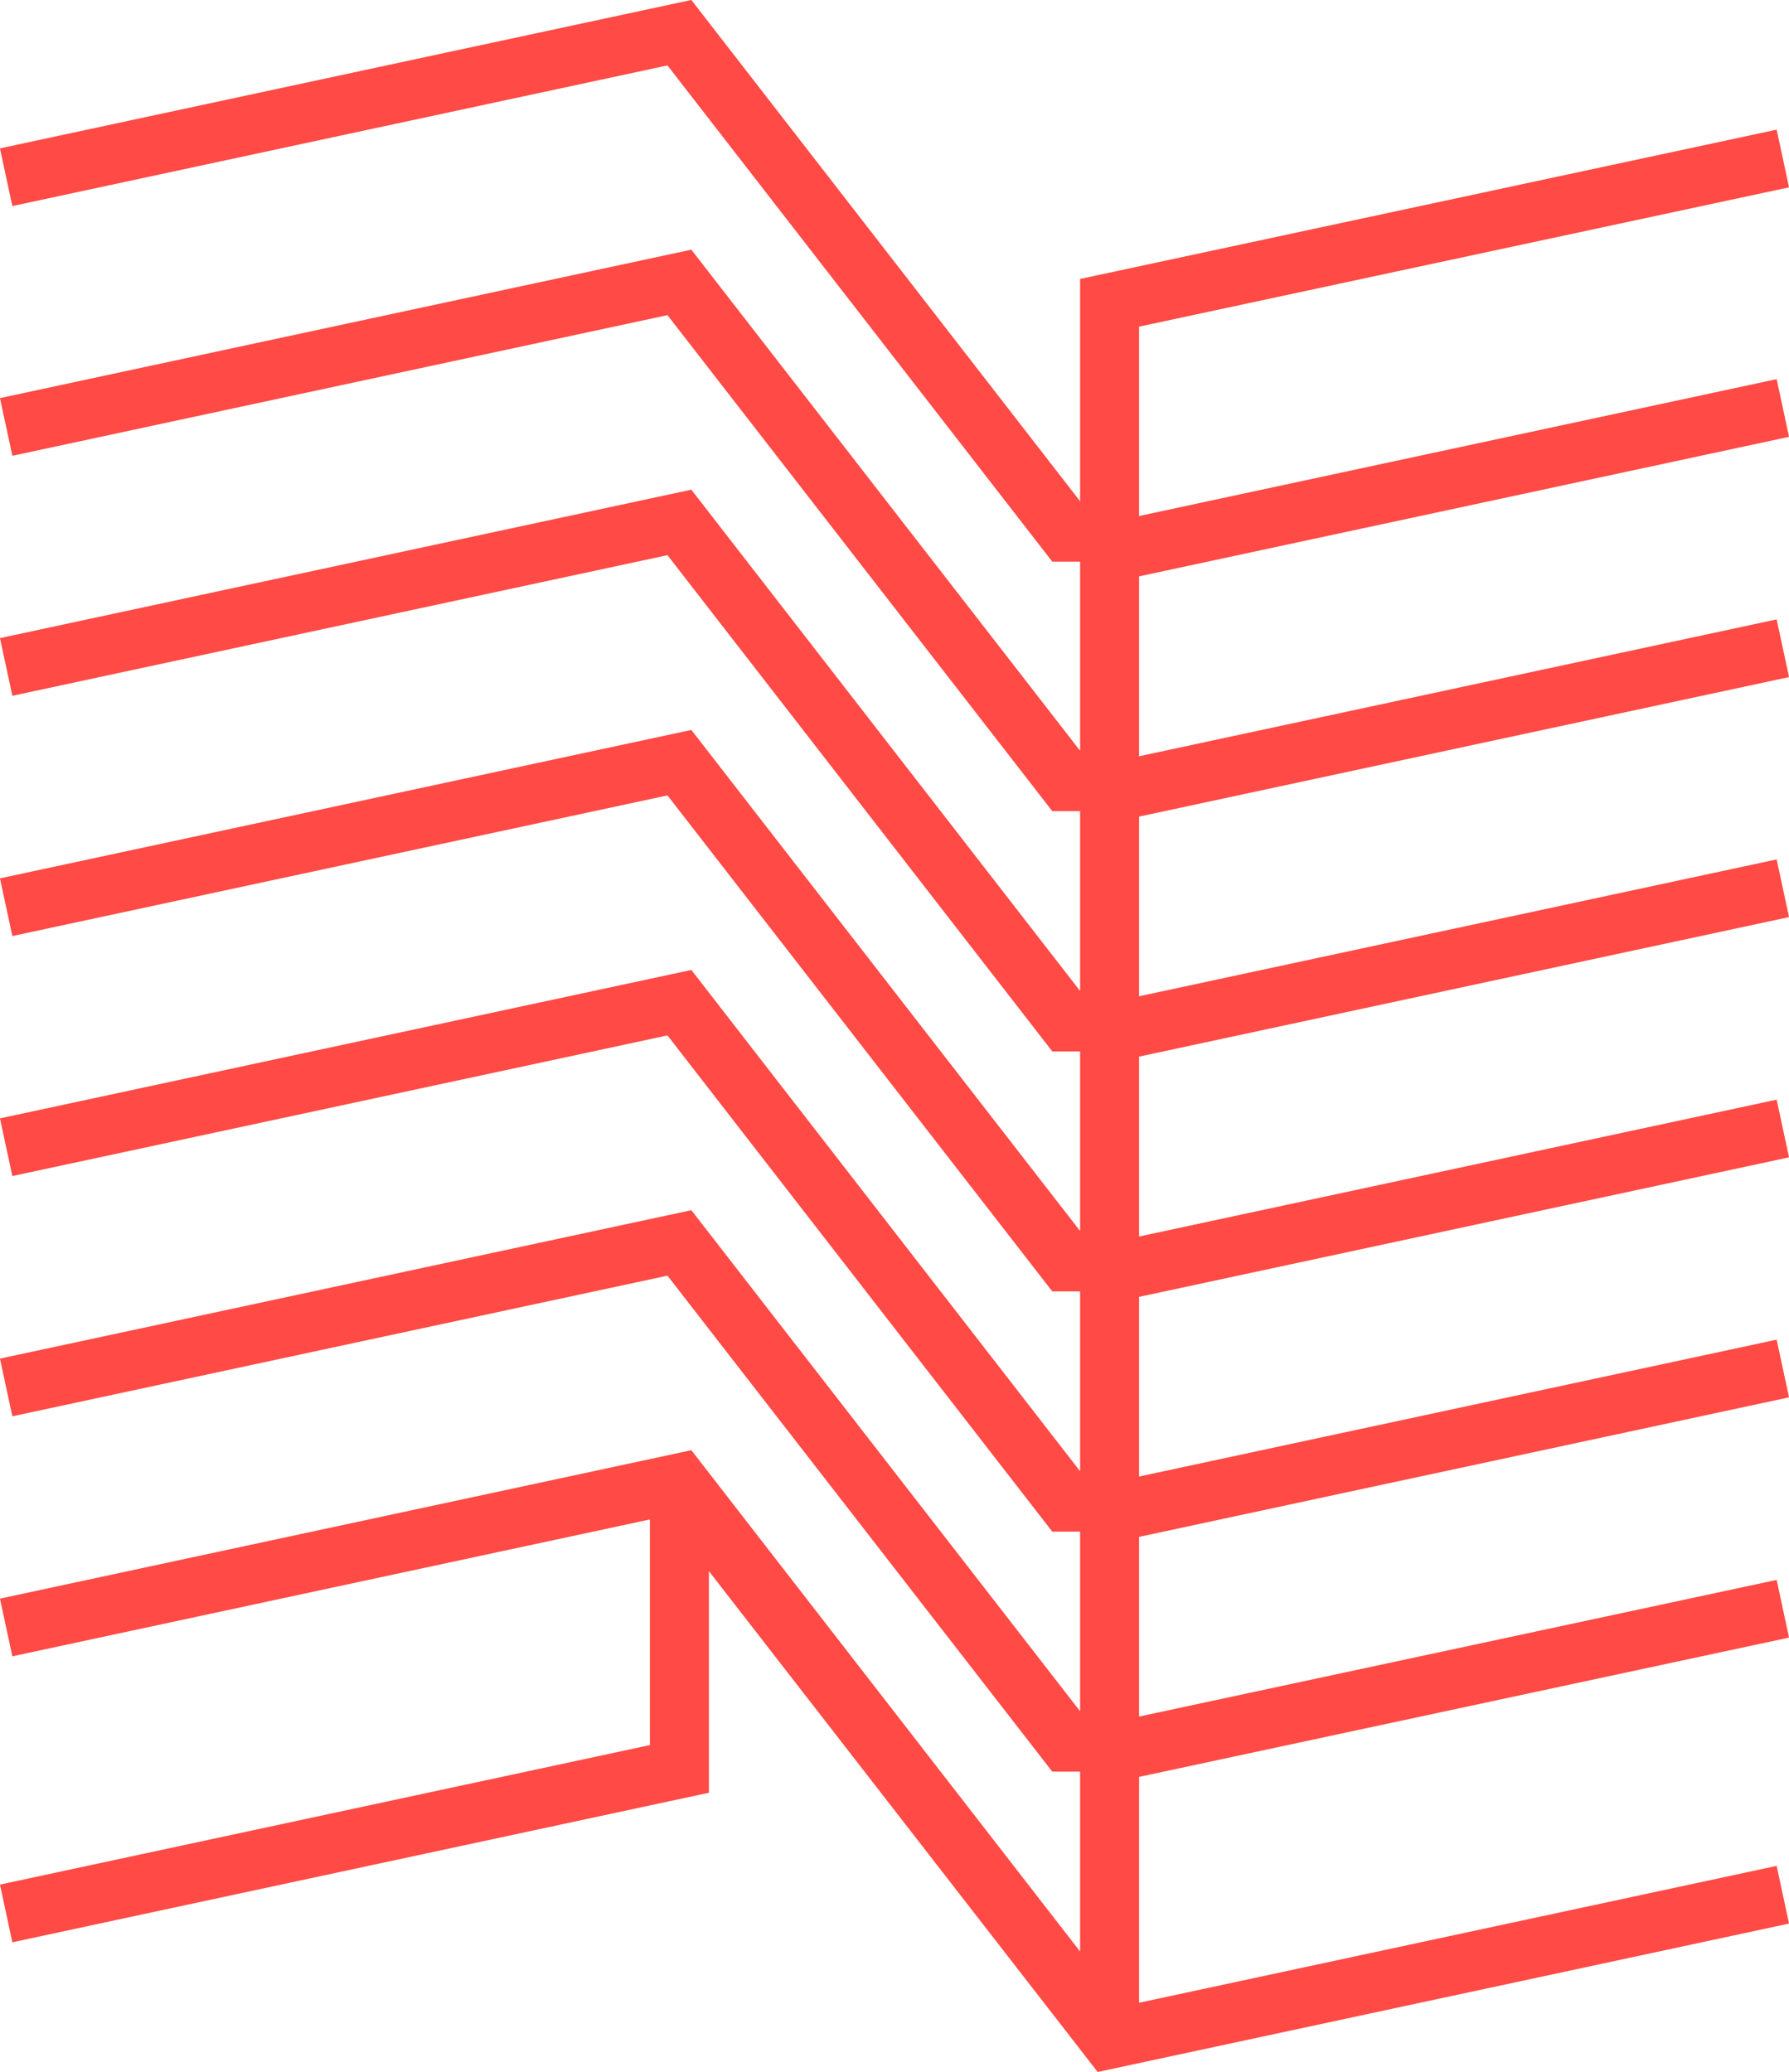
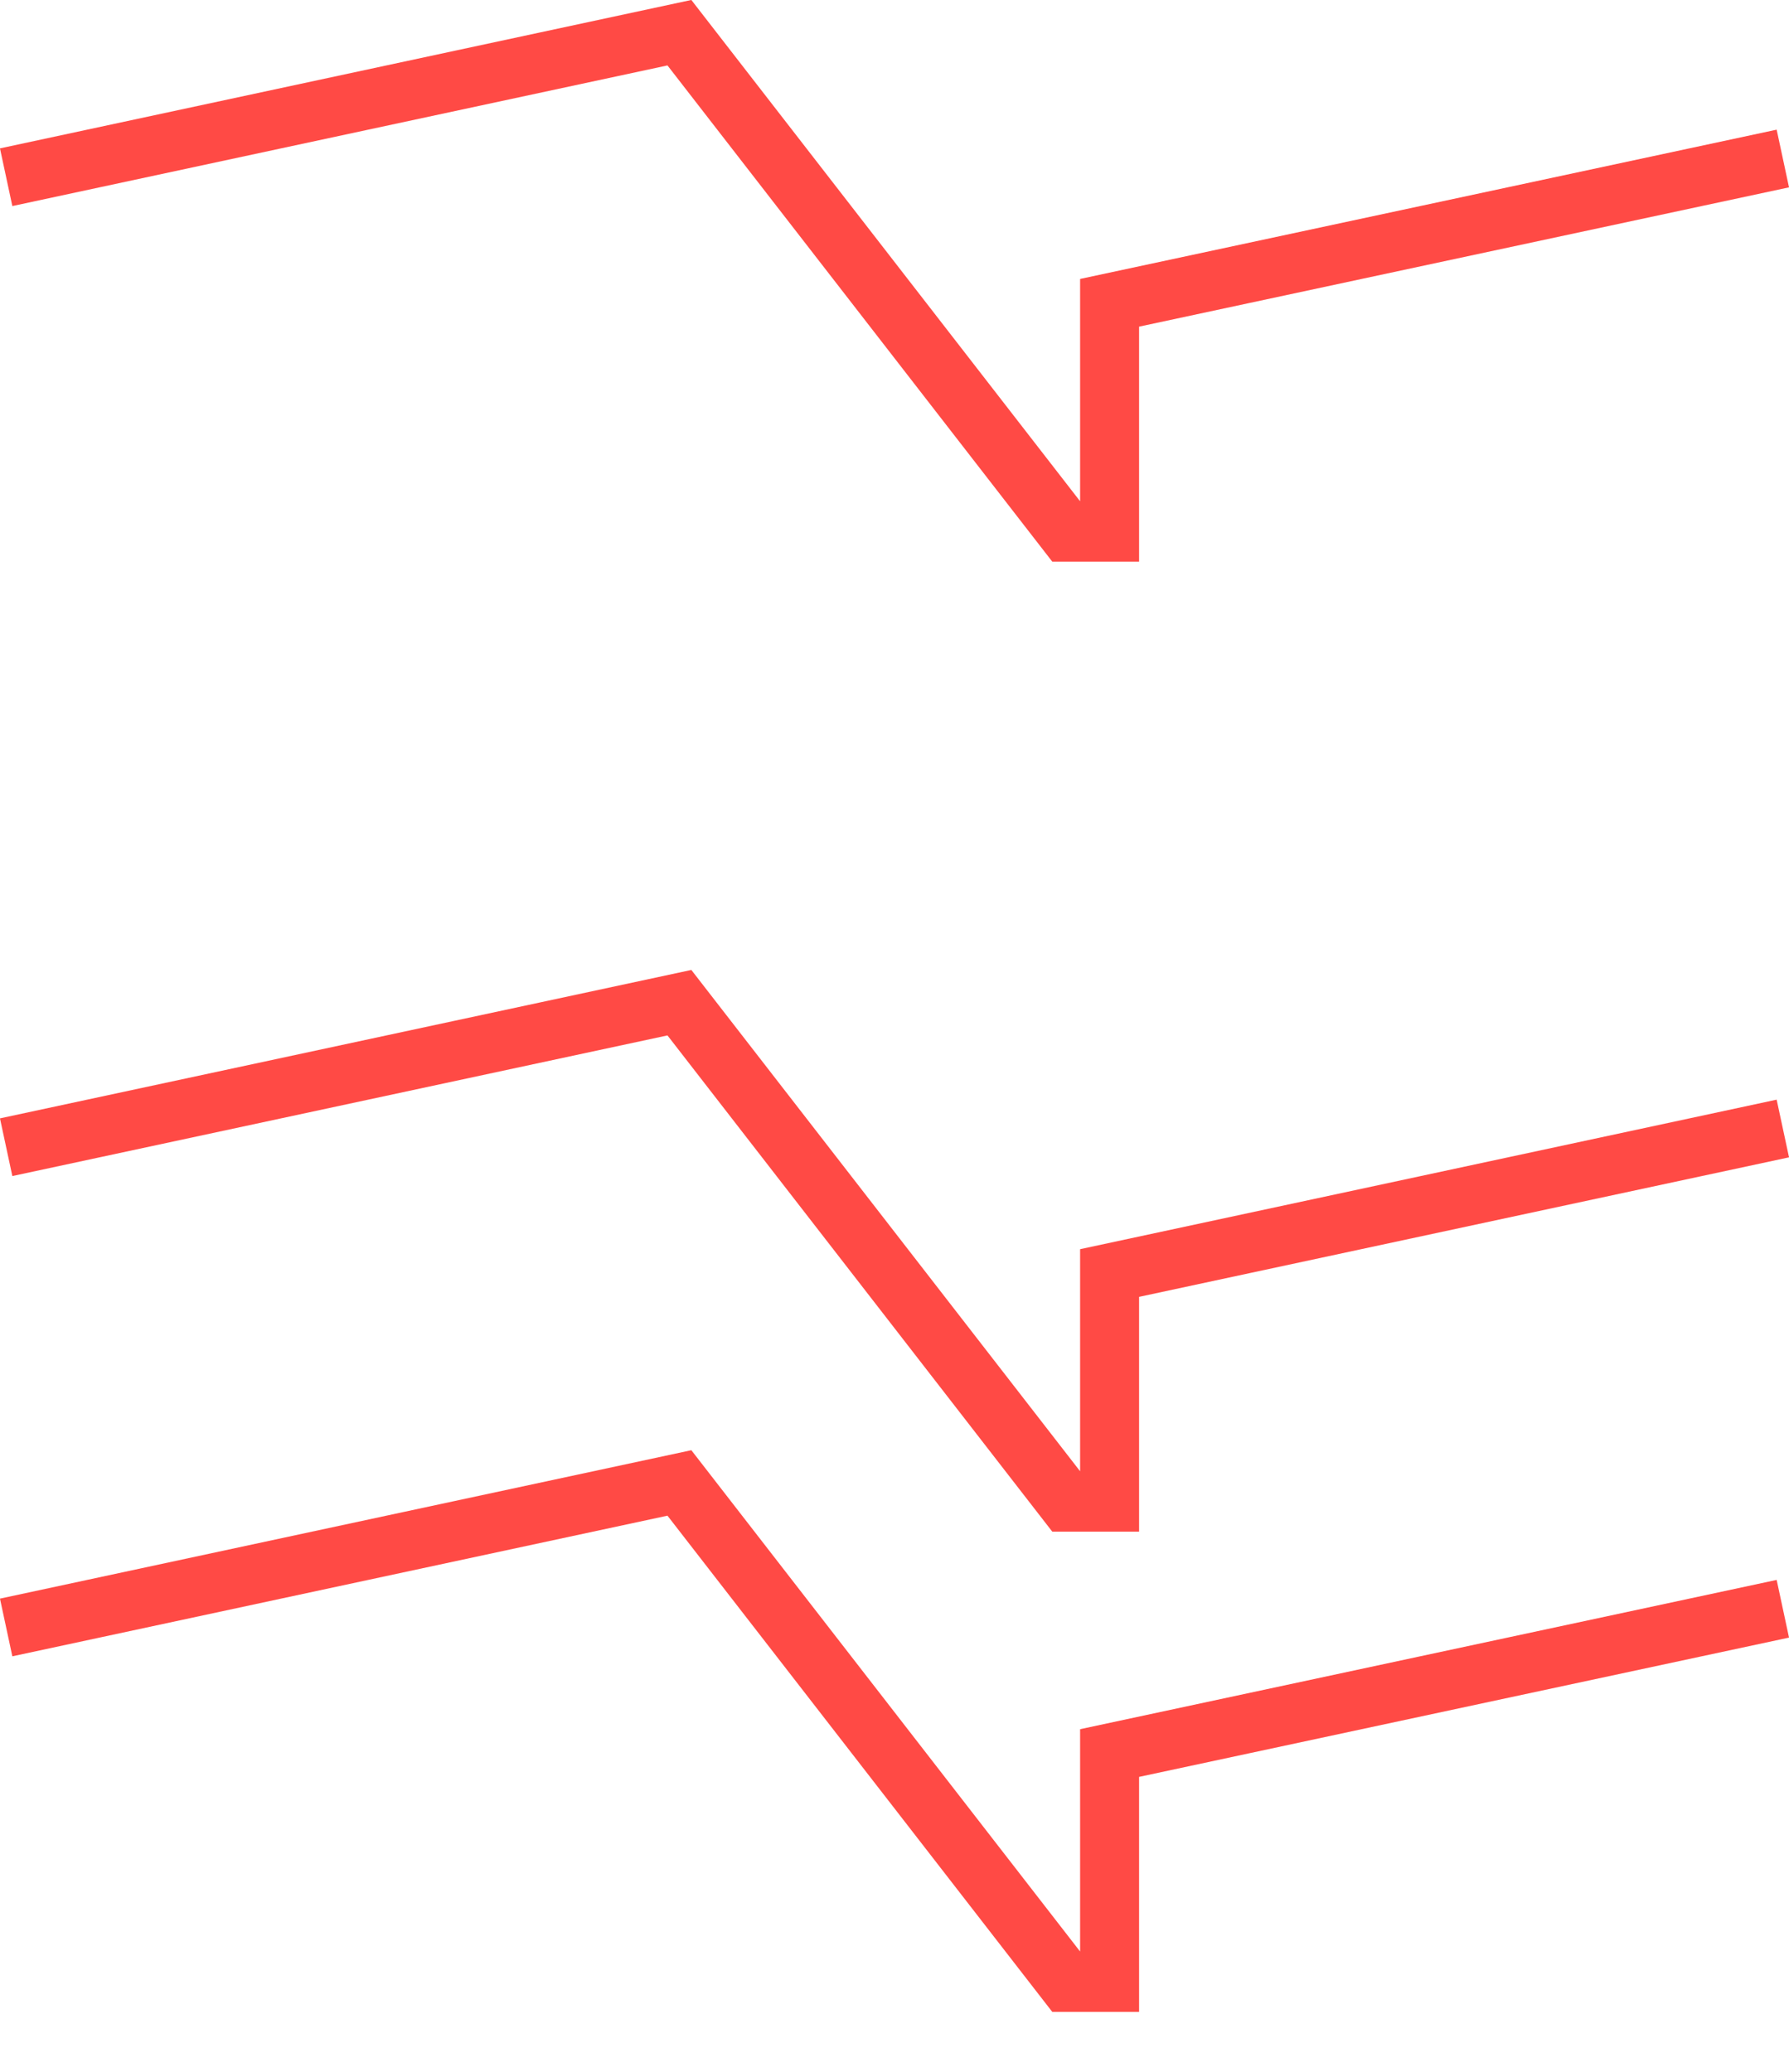
<svg xmlns="http://www.w3.org/2000/svg" id="Layer_2" data-name="Layer 2" viewBox="0 0 75.52 87.45">
  <defs>
    <style> .cls-1 { fill: none; stroke: #ff4a45; stroke-miterlimit: 10; stroke-width: 2.49px; } </style>
  </defs>
  <g id="Layer_2-2" data-name="Layer 2">
    <g>
      <polyline class="cls-1" points="75.26 67.9 46.84 73.99 46.84 83.67 45.03 83.67 28.68 62.59 .26 68.69" />
-       <polyline class="cls-1" points="75.26 57.76 46.84 63.86 46.84 73.53 45.03 73.53 28.68 52.46 .26 58.56" />
      <polyline class="cls-1" points="75.26 47.63 46.84 53.73 46.84 63.4 45.03 63.4 28.68 42.32 .26 48.42" />
-       <polyline class="cls-1" points="75.26 37.49 46.84 43.59 46.84 53.26 45.03 53.26 28.68 32.19 .26 38.29" />
-       <polyline class="cls-1" points="75.26 27.36 46.84 33.46 46.84 43.13 45.03 43.13 28.68 22.05 .26 28.15" />
-       <polyline class="cls-1" points="75.26 17.22 46.84 23.32 46.84 32.99 45.03 32.99 28.68 11.92 .26 18.02" />
    </g>
  </g>
  <g id="Layer_3" data-name="Layer 3">
    <g>
      <polyline class="cls-1" points="75.26 6.69 46.84 12.78 46.84 22.46 45.03 22.46 28.68 1.38 .26 7.48" />
-       <polyline class="cls-1" points=".26 80.76 28.68 74.66 28.68 65.01 30.49 65.01 46.84 86.07 75.26 79.97" />
    </g>
  </g>
</svg>